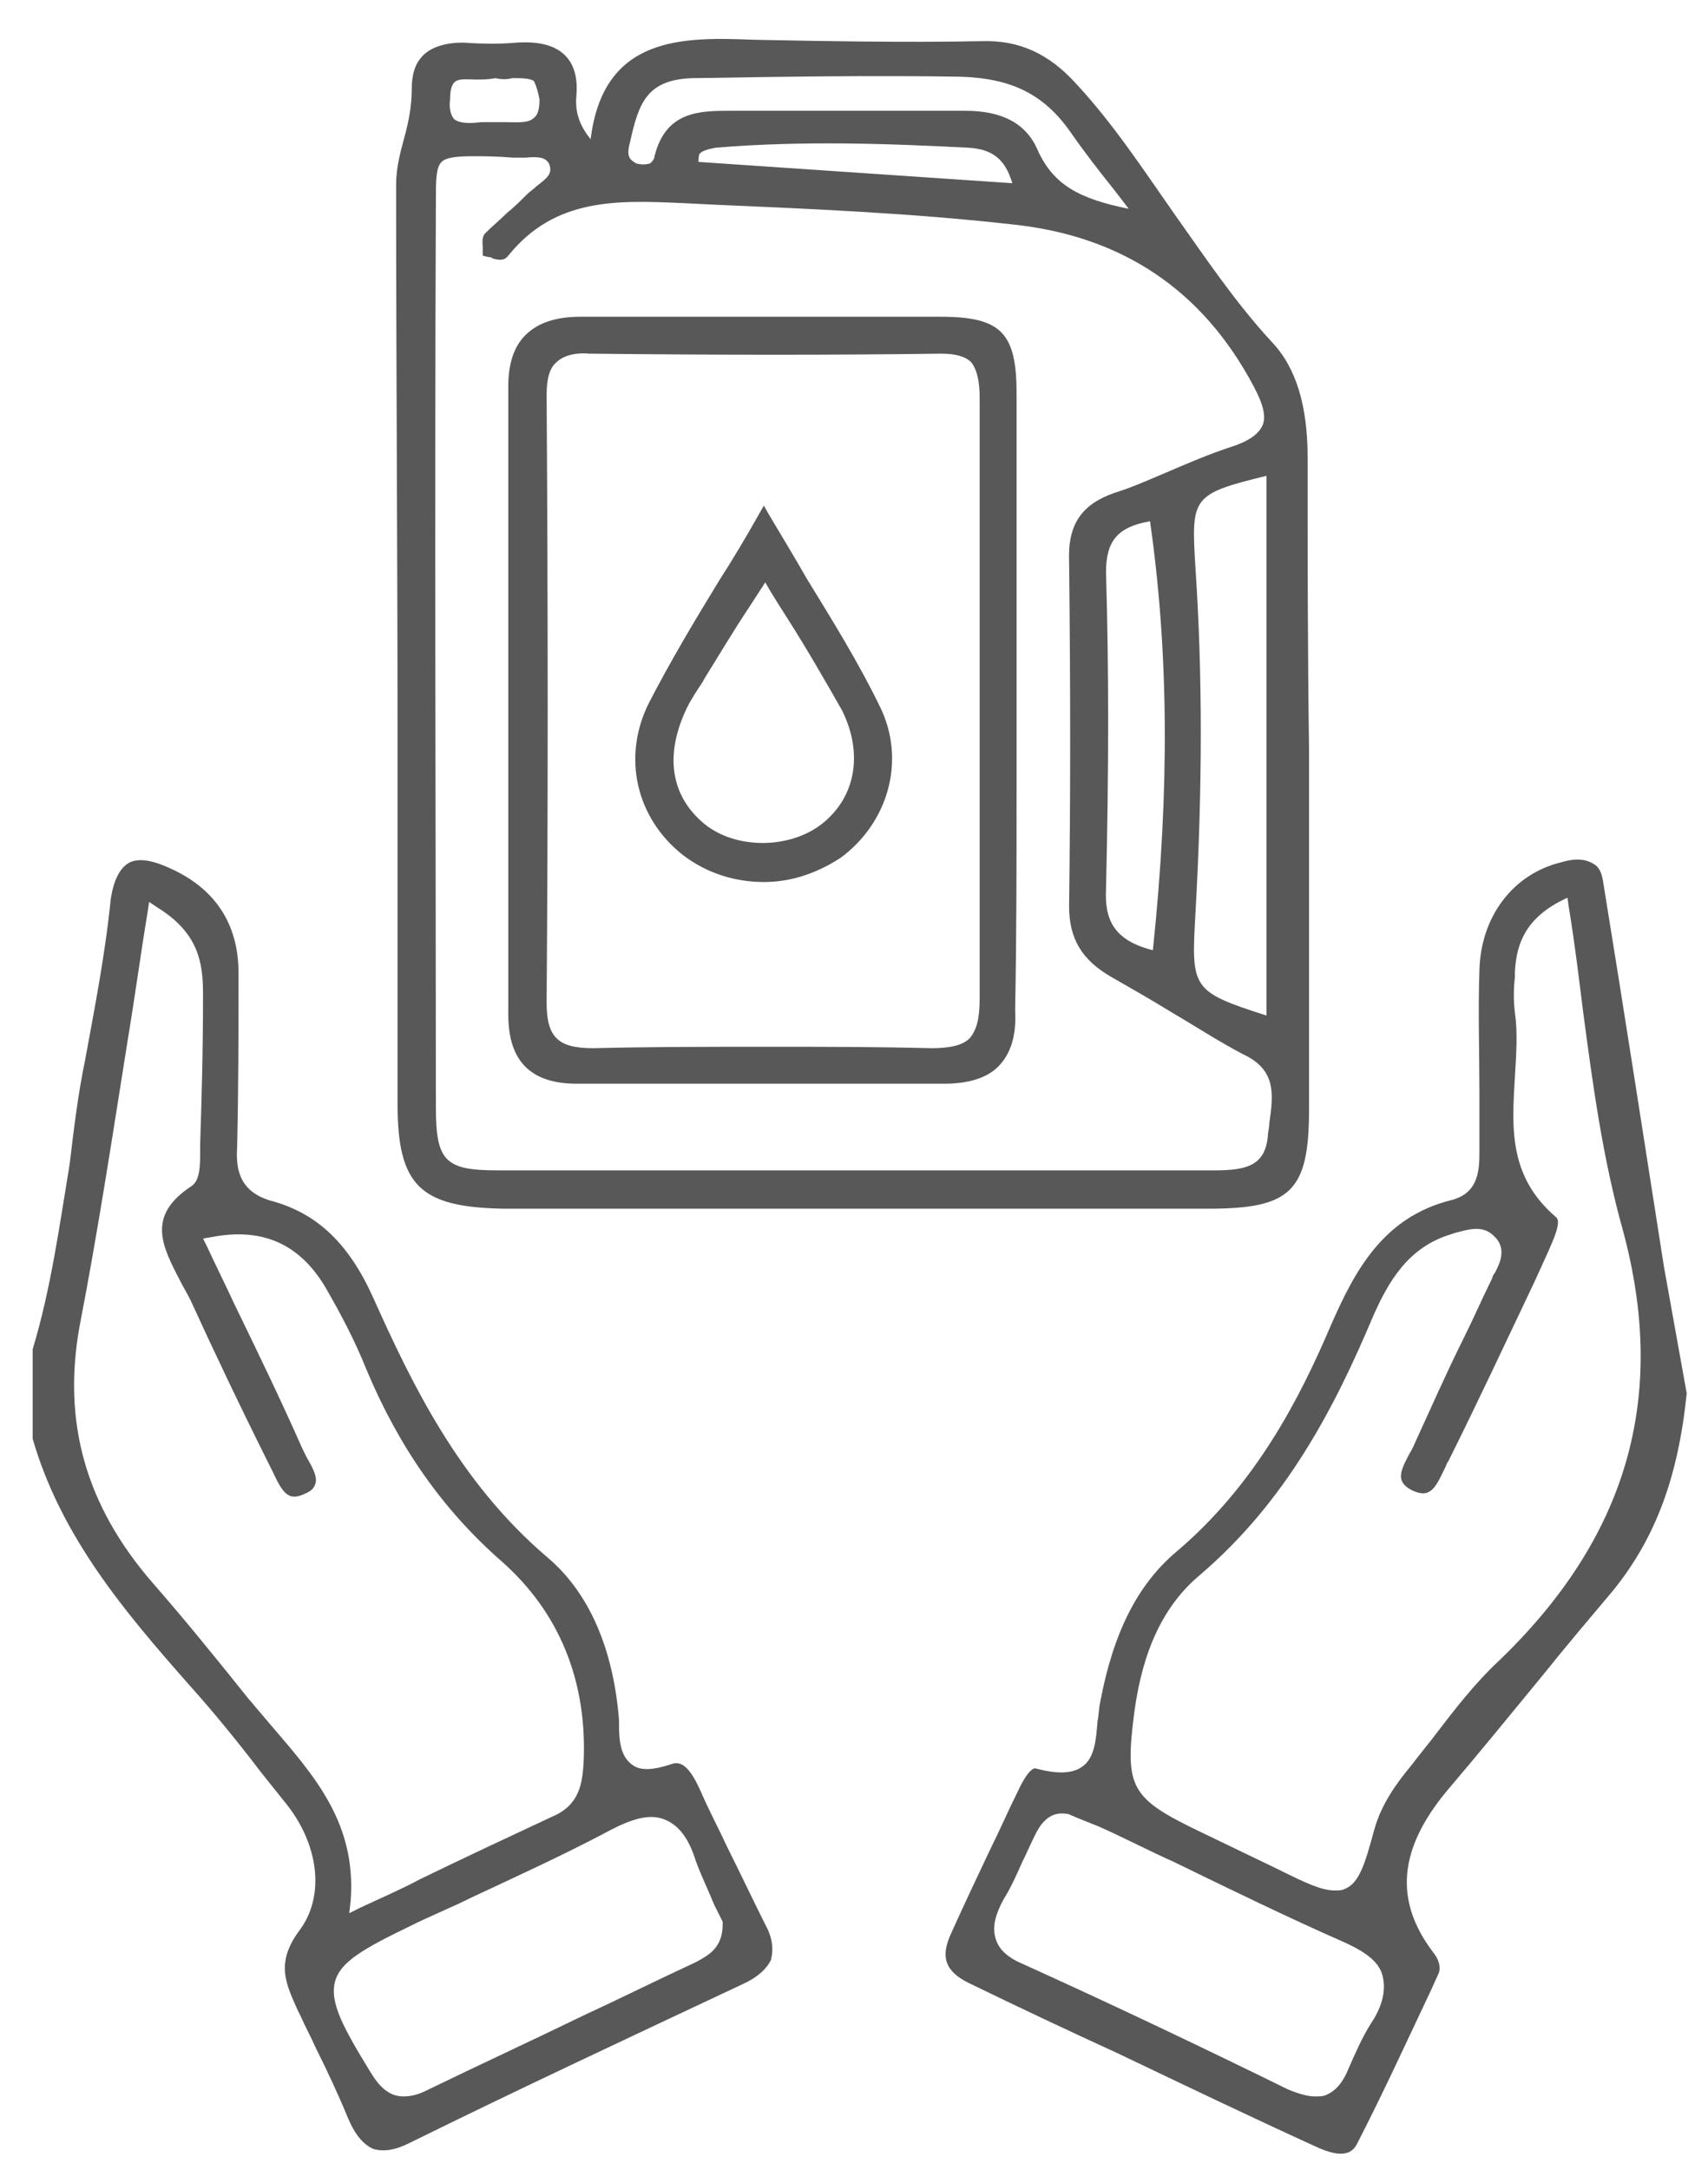
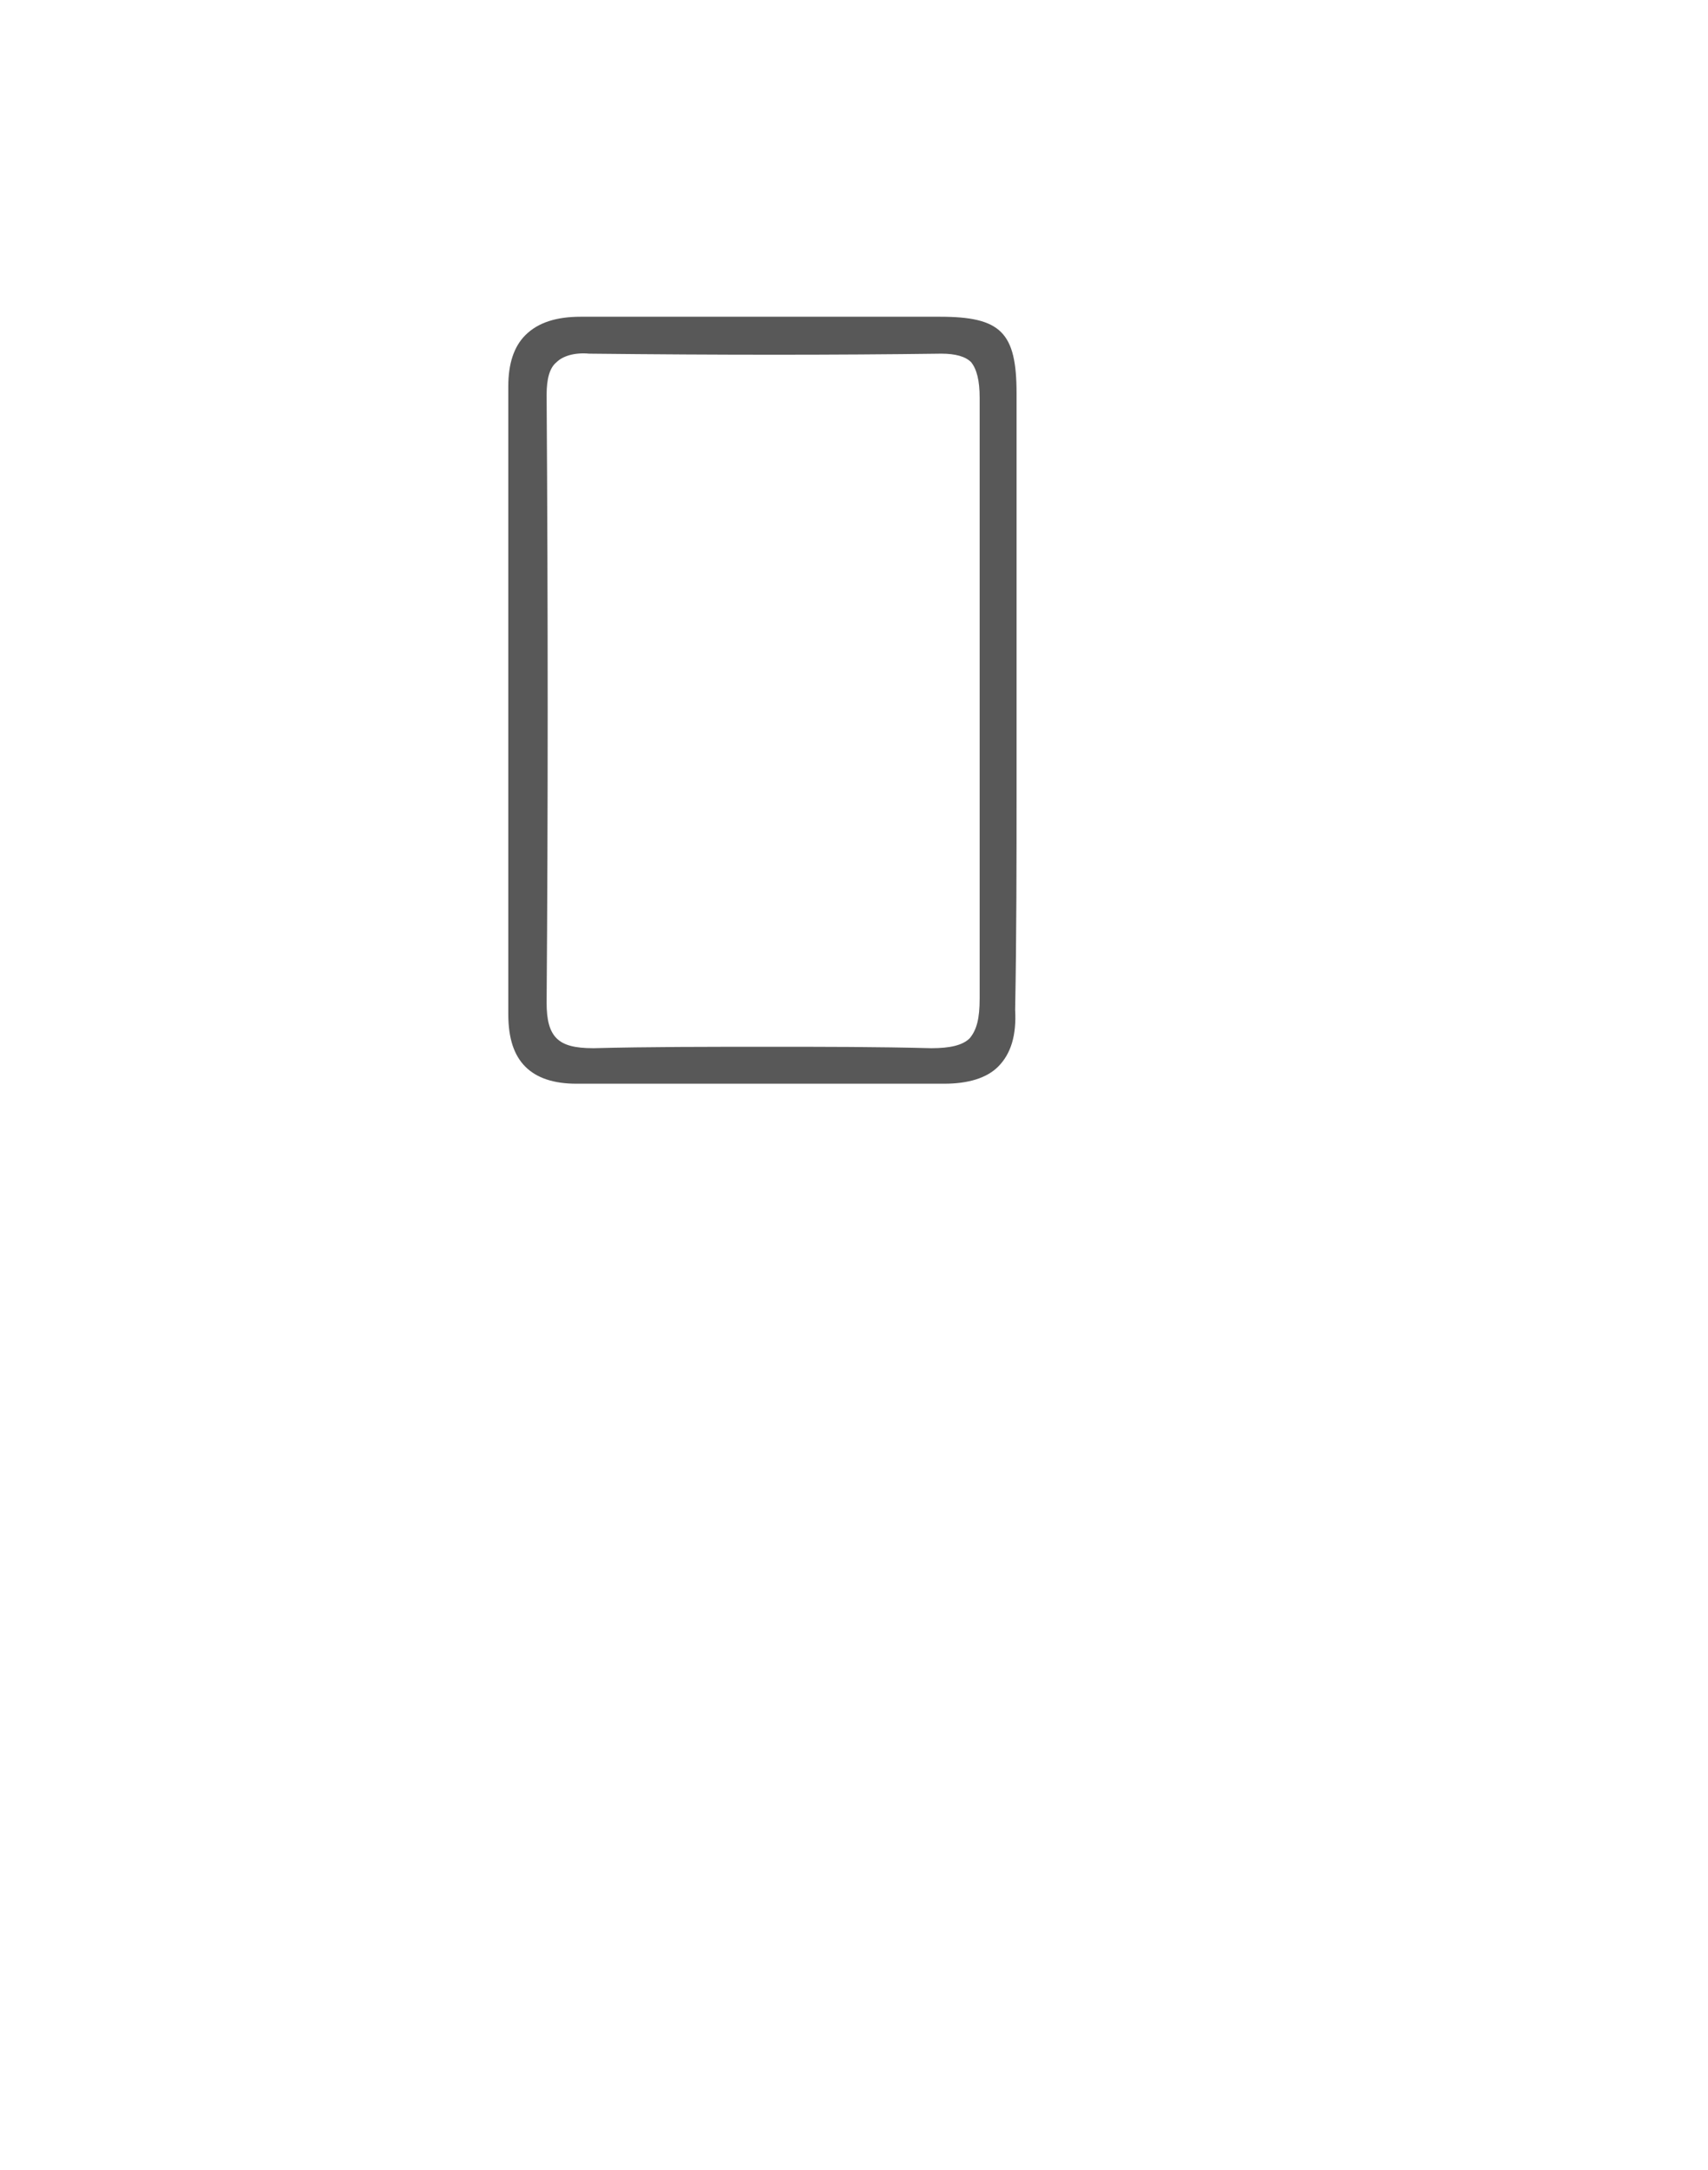
<svg xmlns="http://www.w3.org/2000/svg" version="1.1" id="Layer_1" x="0px" y="0px" viewBox="0 0 120.3 152.8" style="enable-background:new 0 0 120.3 152.8;" xml:space="preserve">
  <style type="text/css">
	.st0{fill:#585858;}
</style>
  <g>
    <g>
      <g>
-         <path class="st0" d="M53.9,135.5c-0.9-1.8-1.8-3.7-2.7-5.5c-0.6-1.3-1.3-2.6-1.9-4c-0.6-1.3-1.2-2.1-2-1.8     c-1.2,0.4-2.1,0.5-2.7,0.1c-0.9-0.6-1-1.7-1-2.9l0-0.3c-0.4-5-2.1-9-5.1-11.5c-6.2-5.3-9.5-12.2-12.2-18.2     c-1.7-3.8-3.9-5.9-7-6.8c-2.4-0.6-2.7-2.2-2.6-3.8c0.1-4.2,0.1-8.4,0.1-12.3c0-3.5-1.7-6-4.9-7.4c-1.3-0.6-2.3-0.7-2.9-0.3     c-0.6,0.4-1,1.2-1.2,2.5c-0.4,4-1.2,8-1.8,11.3c-0.5,2.4-0.8,4.9-1.1,7.4C4.2,86.2,3.6,90.7,2.3,95v6.3c2,6.9,6.5,12.2,11,17.3     c1.8,2,3.5,4.1,5.1,6.2l1.6,2c2.5,3,2.9,6.7,1.1,9.1c-1.7,2.3-1,3.7-0.1,5.7l0.2,0.4c0.3,0.7,0.7,1.4,1,2.1     c0.8,1.6,1.6,3.3,2.3,5c0.5,1.2,1.1,1.9,1.8,2.2c0.7,0.2,1.5,0.1,2.5-0.4c7.5-3.7,15.2-7.3,23.5-11.2c1.1-0.5,1.7-1.1,2-1.7     C54.5,137.2,54.4,136.4,53.9,135.5z M19.2,121.6c-0.6-0.7-1.1-1.3-1.7-2c-2.4-3-4.6-5.7-6.7-8.1c-4.8-5.5-6.4-11.4-5.2-18.1     C6.9,86.7,7.9,80.1,9,73.2c0.5-3,0.9-6,1.4-9l0.1-0.7l0.6,0.4c2.9,1.8,3.2,3.9,3.2,6.1c0,4.1-0.1,7.4-0.2,10.5V81     c0,1,0,2.1-0.6,2.5c-3.2,2.1-2.1,4.2-0.8,6.7c0.2,0.4,0.5,0.9,0.7,1.3c1.6,3.5,3.5,7.5,5.5,11.5c0.1,0.2,0.2,0.4,0.3,0.6     c0.7,1.5,1.1,2.1,2.2,1.6c0.5-0.2,0.7-0.4,0.8-0.7c0.2-0.5-0.2-1.2-0.6-1.9c-0.1-0.2-0.2-0.4-0.3-0.6c-1.5-3.4-3.1-6.7-4.8-10.2     c-0.6-1.3-1.3-2.7-1.9-4l-0.3-0.6l0.6-0.1c3.6-0.7,6.2,0.5,8,3.5c1.1,1.9,2.1,3.8,2.9,5.8c2.3,5.5,5.4,9.9,9.5,13.5     c4.1,3.6,6.1,8.5,5.8,14.3c-0.1,1.4-0.3,2.9-2.2,3.7c-3,1.4-6,2.8-9.3,4.4c-1.3,0.7-2.7,1.3-4.2,2l-0.8,0.4l0.1-0.9     C25.1,128.4,22.2,125.1,19.2,121.6z M49.1,138.1l-0.2,0.1c-2.6,1.2-5.2,2.5-7.8,3.7c-3.7,1.8-7.4,3.5-11.1,5.3     c-0.6,0.3-1.1,0.4-1.6,0.4c-1,0-1.7-0.7-2.3-1.7c-1.9-3.1-2.9-4.9-2.5-6.4c0.4-1.4,2-2.3,5.3-3.9c1.4-0.7,2.9-1.3,4.3-2     c3.2-1.5,6.5-3,9.7-4.7c1.7-0.9,2.9-1.2,3.9-0.8c1,0.4,1.7,1.3,2.2,2.9c0.4,1.1,0.9,2.1,1.3,3.1c0.2,0.4,0.4,0.8,0.6,1.2l0,0.2     C50.9,137.2,49.8,137.7,49.1,138.1z" />
-       </g>
+         </g>
    </g>
    <g>
      <g>
-         <path class="st0" d="M117.2,89.2c-1.4-8.9-2.8-18-4.3-27.2c-0.1-0.6-0.3-1-0.7-1.2c-0.5-0.3-1.2-0.4-2.2-0.1     c-3.4,0.8-5.7,3.8-5.8,7.6c-0.1,2.9,0,5.8,0,8.6c0,1.2,0,2.5,0,3.8v0.3c0,1.3,0,3-2,3.5c-4.8,1.2-6.8,5-8.5,8.9     c-2.1,4.9-5.2,11.1-10.9,15.9c-2.7,2.3-4.4,5.7-5.3,10.5c-0.1,0.4-0.1,0.9-0.2,1.4c-0.1,1.3-0.2,2.6-1.1,3.2     c-0.7,0.5-1.8,0.5-3.3,0.1c0,0,0,0,0,0c-0.1,0-0.5,0.1-1.2,1.6c-0.7,1.4-1.3,2.8-2,4.2c-0.9,1.9-1.8,3.8-2.7,5.8     c-0.8,1.7-0.4,2.7,1.2,3.5c3.5,1.7,7.1,3.4,10.6,5c4.6,2.2,9.2,4.4,13.8,6.5c2.1,1,2.7,0.4,3-0.2c1.8-3.5,3.5-7.2,5.2-10.8     l0.5-1.1c0.2-0.4,0.1-1-0.4-1.6c-2.7-3.6-2.4-7.2,1-11.3c2.3-2.7,4.5-5.4,6.8-8.2c1.6-2,3.3-4,4.9-5.9c3-3.7,4.6-8,5.2-13.9     L117.2,89.2z M96.6,142.4c-0.7,1.1-1.2,2.3-1.6,3.2c-0.4,1-0.9,1.6-1.6,1.9c-0.2,0.1-0.5,0.1-0.8,0.1c-0.5,0-1.2-0.2-1.9-0.5     c-5.9-2.9-12.2-5.9-18.6-8.8c-1.2-0.5-1.8-1.1-2-1.9c-0.2-0.8,0-1.6,0.6-2.7c0.5-0.8,0.9-1.7,1.3-2.6c0.3-0.6,0.6-1.3,0.9-1.9     c0.3-0.6,0.9-1.7,2.2-1.5l0.1,0l0.7,0.3c0.5,0.2,1,0.4,1.5,0.6c1.8,0.8,3.5,1.7,5.3,2.5c3.9,1.9,8,3.9,12.1,5.7     c1.5,0.7,2.4,1.4,2.6,2.4C97.6,140.1,97.4,141.2,96.6,142.4z M105.5,117c-1.6,1.5-3,3.3-4.3,5c-0.6,0.8-1.2,1.5-1.8,2.3     c-1,1.2-2.1,2.7-2.6,4.5c-0.7,2.6-1.1,3.8-2.1,4.2c-0.2,0.1-0.4,0.1-0.7,0.1c-0.9,0-2-0.5-4-1.5l-5.4-2.6c-5-2.4-5.4-3.1-4.7-8.5     c0.6-4.4,2.1-7.5,4.6-9.6c6.1-5.2,9.5-11.8,12.2-18.2c1.1-2.5,2.5-4.9,5.5-5.8l0.3-0.1c0.8-0.2,1.9-0.6,2.7,0.2     c1,0.9,0.4,2,0.1,2.6c-0.1,0.1-0.2,0.3-0.2,0.4c-0.7,1.4-1.3,2.8-2,4.2c-1.2,2.4-2.3,4.9-3.4,7.3c-0.1,0.2-0.2,0.5-0.4,0.8     c-0.7,1.3-1,2,0.1,2.6c0.4,0.2,0.8,0.3,1.1,0.2c0.6-0.2,0.9-1,1.3-1.8c0.1-0.2,0.1-0.3,0.2-0.4c2.1-4.2,4.1-8.5,6.1-12.7l1-2.2     c0.3-0.7,0.9-2,0.5-2.3c-3.4-2.9-3.1-6.4-2.9-9.9c0.1-1.6,0.2-3.1,0-4.5c-0.1-0.8-0.1-1.7,0-2.5l0-0.4c0.1-1.6,0.5-3.5,3.1-4.9     l0.6-0.3l0.1,0.7c0.4,2.4,0.7,4.9,1,7.3c0.7,5.3,1.4,10.4,2.8,15.4C117.5,98.4,114.6,108.3,105.5,117z" />
-       </g>
+         </g>
    </g>
  </g>
  <g>
    <g>
-       <path class="st0" d="M92.1,32.2c0-3.6-0.8-6.3-2.5-8.1c-2.6-2.8-4.8-6.1-7-9.2c-2.1-3-4.2-6.2-6.8-9c-1.9-2.1-4-3.1-6.7-3    c-5.5,0.1-10.9,0-16-0.1c-5-0.2-10.6-0.3-11.5,7c-0.9-1.1-1.1-2.1-1-3.1c0.1-1.3-0.2-2.2-0.8-2.8c-0.7-0.7-1.8-1-3.4-0.9    c-1.1,0.1-2.3,0.1-3.8,0c-1.2,0-2.2,0.3-2.8,0.9c-0.6,0.6-0.8,1.4-0.8,2.4c0,1.1-0.2,2.2-0.5,3.3c-0.3,1.1-0.6,2.2-0.6,3.4    c0,12.9,0.1,26.1,0.1,38.8c0,8.6,0,17.2,0,25.9c0,5.8,1.6,7.3,7.5,7.4c8.7,0,17.6,0,26.7,0c7.5,0,15.2,0,22.9,0    c5.8,0,7.1-1.2,7.1-7c0-8.5,0-17.1,0-25.4C92.1,45.7,92.1,38.9,92.1,32.2z M84.2,40c-0.3-5-0.3-5.2,5-6.5v38    c-5.3-1.7-5.3-1.9-5-7.2C84.7,55.4,84.7,47.4,84.2,40z M44.4,9.9c0.6-2.7,1.2-4.3,4.4-4.4H49c6.1-0.1,12.4-0.2,18.6-0.1    c3.6,0.1,5.9,1.2,7.8,3.9c0.9,1.3,1.9,2.6,3.1,4.1c0.3,0.4,0.7,0.9,1,1.3C76,14,74.2,13,73.1,10.6c-0.8-1.9-2.5-2.8-5.1-2.8h-0.1    c-3.3,0-6.7,0-9.9,0c-2,0-4.1,0-6.1,0h-0.4c-2.2,0-4.6,0-5.4,3.2c0,0.2-0.2,0.4-0.3,0.5c-0.3,0.1-0.7,0.1-1,0    C44.3,11.2,44.1,11,44.4,9.9z M71.3,12.9l-22.1-1.5c0-0.2,0-0.5,0.1-0.6c0.2-0.2,0.6-0.3,1.1-0.4c6-0.5,12-0.3,17.8,0    C69.9,10.5,70.8,11.2,71.3,12.9z M32,5.8c0.3-0.3,0.9-0.2,1.5-0.2c0.5,0,0.9,0,1.4-0.1c0.4,0.1,0.8,0.1,1.2,0c0.6,0,1.2,0,1.5,0.2    C37.8,6.1,37.9,6.5,38,7c0,0.6-0.1,1.1-0.4,1.3c-0.4,0.4-1.2,0.3-2.1,0.3c-0.2,0-0.3,0-0.5,0c-0.1,0-0.2,0-0.2,0    c-0.3,0-0.6,0-0.9,0c-0.8,0.1-1.5,0.1-1.9-0.2c-0.2-0.2-0.4-0.7-0.3-1.4C31.7,6.4,31.8,6,32,5.8z M89.4,79.1    c0,0.3-0.1,0.6-0.1,0.9c-0.2,2-1.4,2.4-3.7,2.4c0,0,0,0,0,0c-5.5,0-11,0-16.5,0c-11.2,0-22.7,0-34.1,0c-3.7,0-4.3-0.7-4.3-4.5    c0-19.6-0.1-40.4,0-63.7c0-1.5,0-2.4,0.4-2.8c0.3-0.3,1-0.4,2.2-0.4c0.7,0,1.7,0,2.8,0.1c0.3,0,0.6,0,0.9,0c1-0.1,1.5,0,1.7,0.5    c0.2,0.6-0.1,0.9-0.9,1.5c-0.2,0.2-0.5,0.4-0.7,0.6c-0.4,0.4-0.9,0.9-1.4,1.3c-0.5,0.5-1,0.9-1.5,1.4c-0.3,0.3-0.2,0.7-0.2,1    c0,0.1,0,0.2,0,0.2l0,0.4l0.4,0.1c0.1,0,0.2,0,0.3,0.1c0.4,0.1,0.8,0.2,1.1-0.2c3.3-4.1,7.7-3.9,12.3-3.7l2,0.1    c6.9,0.3,14.1,0.6,21.2,1.4c7.7,0.8,13.4,4.6,17,11.4c0.7,1.3,0.9,2.2,0.6,2.8c-0.3,0.6-1,1.1-2.3,1.5c-1.5,0.5-2.9,1.1-4.3,1.7    c-1.2,0.5-2.5,1.1-3.8,1.5c-2.3,0.8-3.3,2.2-3.2,4.8c0.1,8.8,0.1,16.8,0,24.3c0,2.3,0.9,3.8,3,5c1.4,0.8,2.8,1.6,4.1,2.4    c1.7,1,3.4,2.1,5.1,3C89.9,75.3,89.7,77,89.4,79.1z M77.9,40.3c0-2.2,0.8-3.2,3.1-3.6c1.3,9.1,1.4,18.8,0.2,30.2    c-2.8-0.7-3.4-2.2-3.3-4.3C78.1,54.1,78.1,47,77.9,40.3z" />
-     </g>
+       </g>
    <g>
      <path class="st0" d="M71.6,55.6c0-2,0-4,0-6c0-2,0-4.1,0-6.1c0-5.2,0-10.5,0-15.8c0-4.3-1.1-5.4-5.4-5.4c-4.4,0-8.9,0-13.2,0    c-4,0-8,0-12.1,0c-1.7,0-3,0.4-3.9,1.3c-0.8,0.8-1.2,2-1.2,3.6c0,9.7,0,19.4,0,29l0,15.2c0,1.7,0.4,2.9,1.2,3.7    c0.8,0.8,2,1.2,3.6,1.2h0c8.9,0,17.5,0,25.8,0h0.1c1.7,0,3-0.4,3.8-1.2c0.9-0.9,1.3-2.2,1.2-4C71.6,65.8,71.6,60.6,71.6,55.6z     M68.3,73.1c-0.5,0.5-1.4,0.7-2.7,0.7c-3.8-0.1-7.6-0.1-11.3-0.1c-4.5,0-8.7,0-12.5,0.1c-1.3,0-2.1-0.2-2.6-0.7    c-0.5-0.5-0.7-1.3-0.7-2.5c0.1-13.4,0.1-27.4,0-42.8c0-1.1,0.2-1.9,0.7-2.3c0.4-0.4,1.2-0.7,2.3-0.6c9.2,0.1,17.3,0.1,24.8,0    c1,0,1.7,0.2,2.1,0.6C68.8,26,69,26.8,69,28c0,5.1,0,10.3,0,15.4l0,6c0,2.1,0,4.3,0,6.4c0,4.8,0,9.7,0,14.5    C69,71.7,68.8,72.5,68.3,73.1z" />
    </g>
    <g>
-       <path class="st0" d="M62,49.8c-1.5-3.1-3.3-6-5.2-9.1c-0.8-1.4-1.7-2.9-2.6-4.4l-0.4-0.7l-0.4,0.7c-0.9,1.6-1.8,3.1-2.7,4.5    c-1.9,3.1-3.5,5.8-5,8.7c-1.9,3.8-0.9,8.1,2.4,10.7c1.7,1.3,3.7,1.9,5.7,1.9c1.9,0,3.7-0.6,5.4-1.7C62.6,57.9,63.8,53.5,62,49.8z     M57.9,58c-2.3,1.8-6.1,1.8-8.3,0c-2.4-2-2.8-4.9-1.2-8.2c0.3-0.6,0.7-1.2,1.1-1.8l0.1-0.2c1-1.6,2-3.3,3.2-5.1l1.1-1.7    c0.5,0.9,1.1,1.8,1.6,2.6c1.4,2.2,2.6,4.3,3.8,6.4C60.8,53,60.3,56.1,57.9,58z" />
-     </g>
+       </g>
  </g>
</svg>